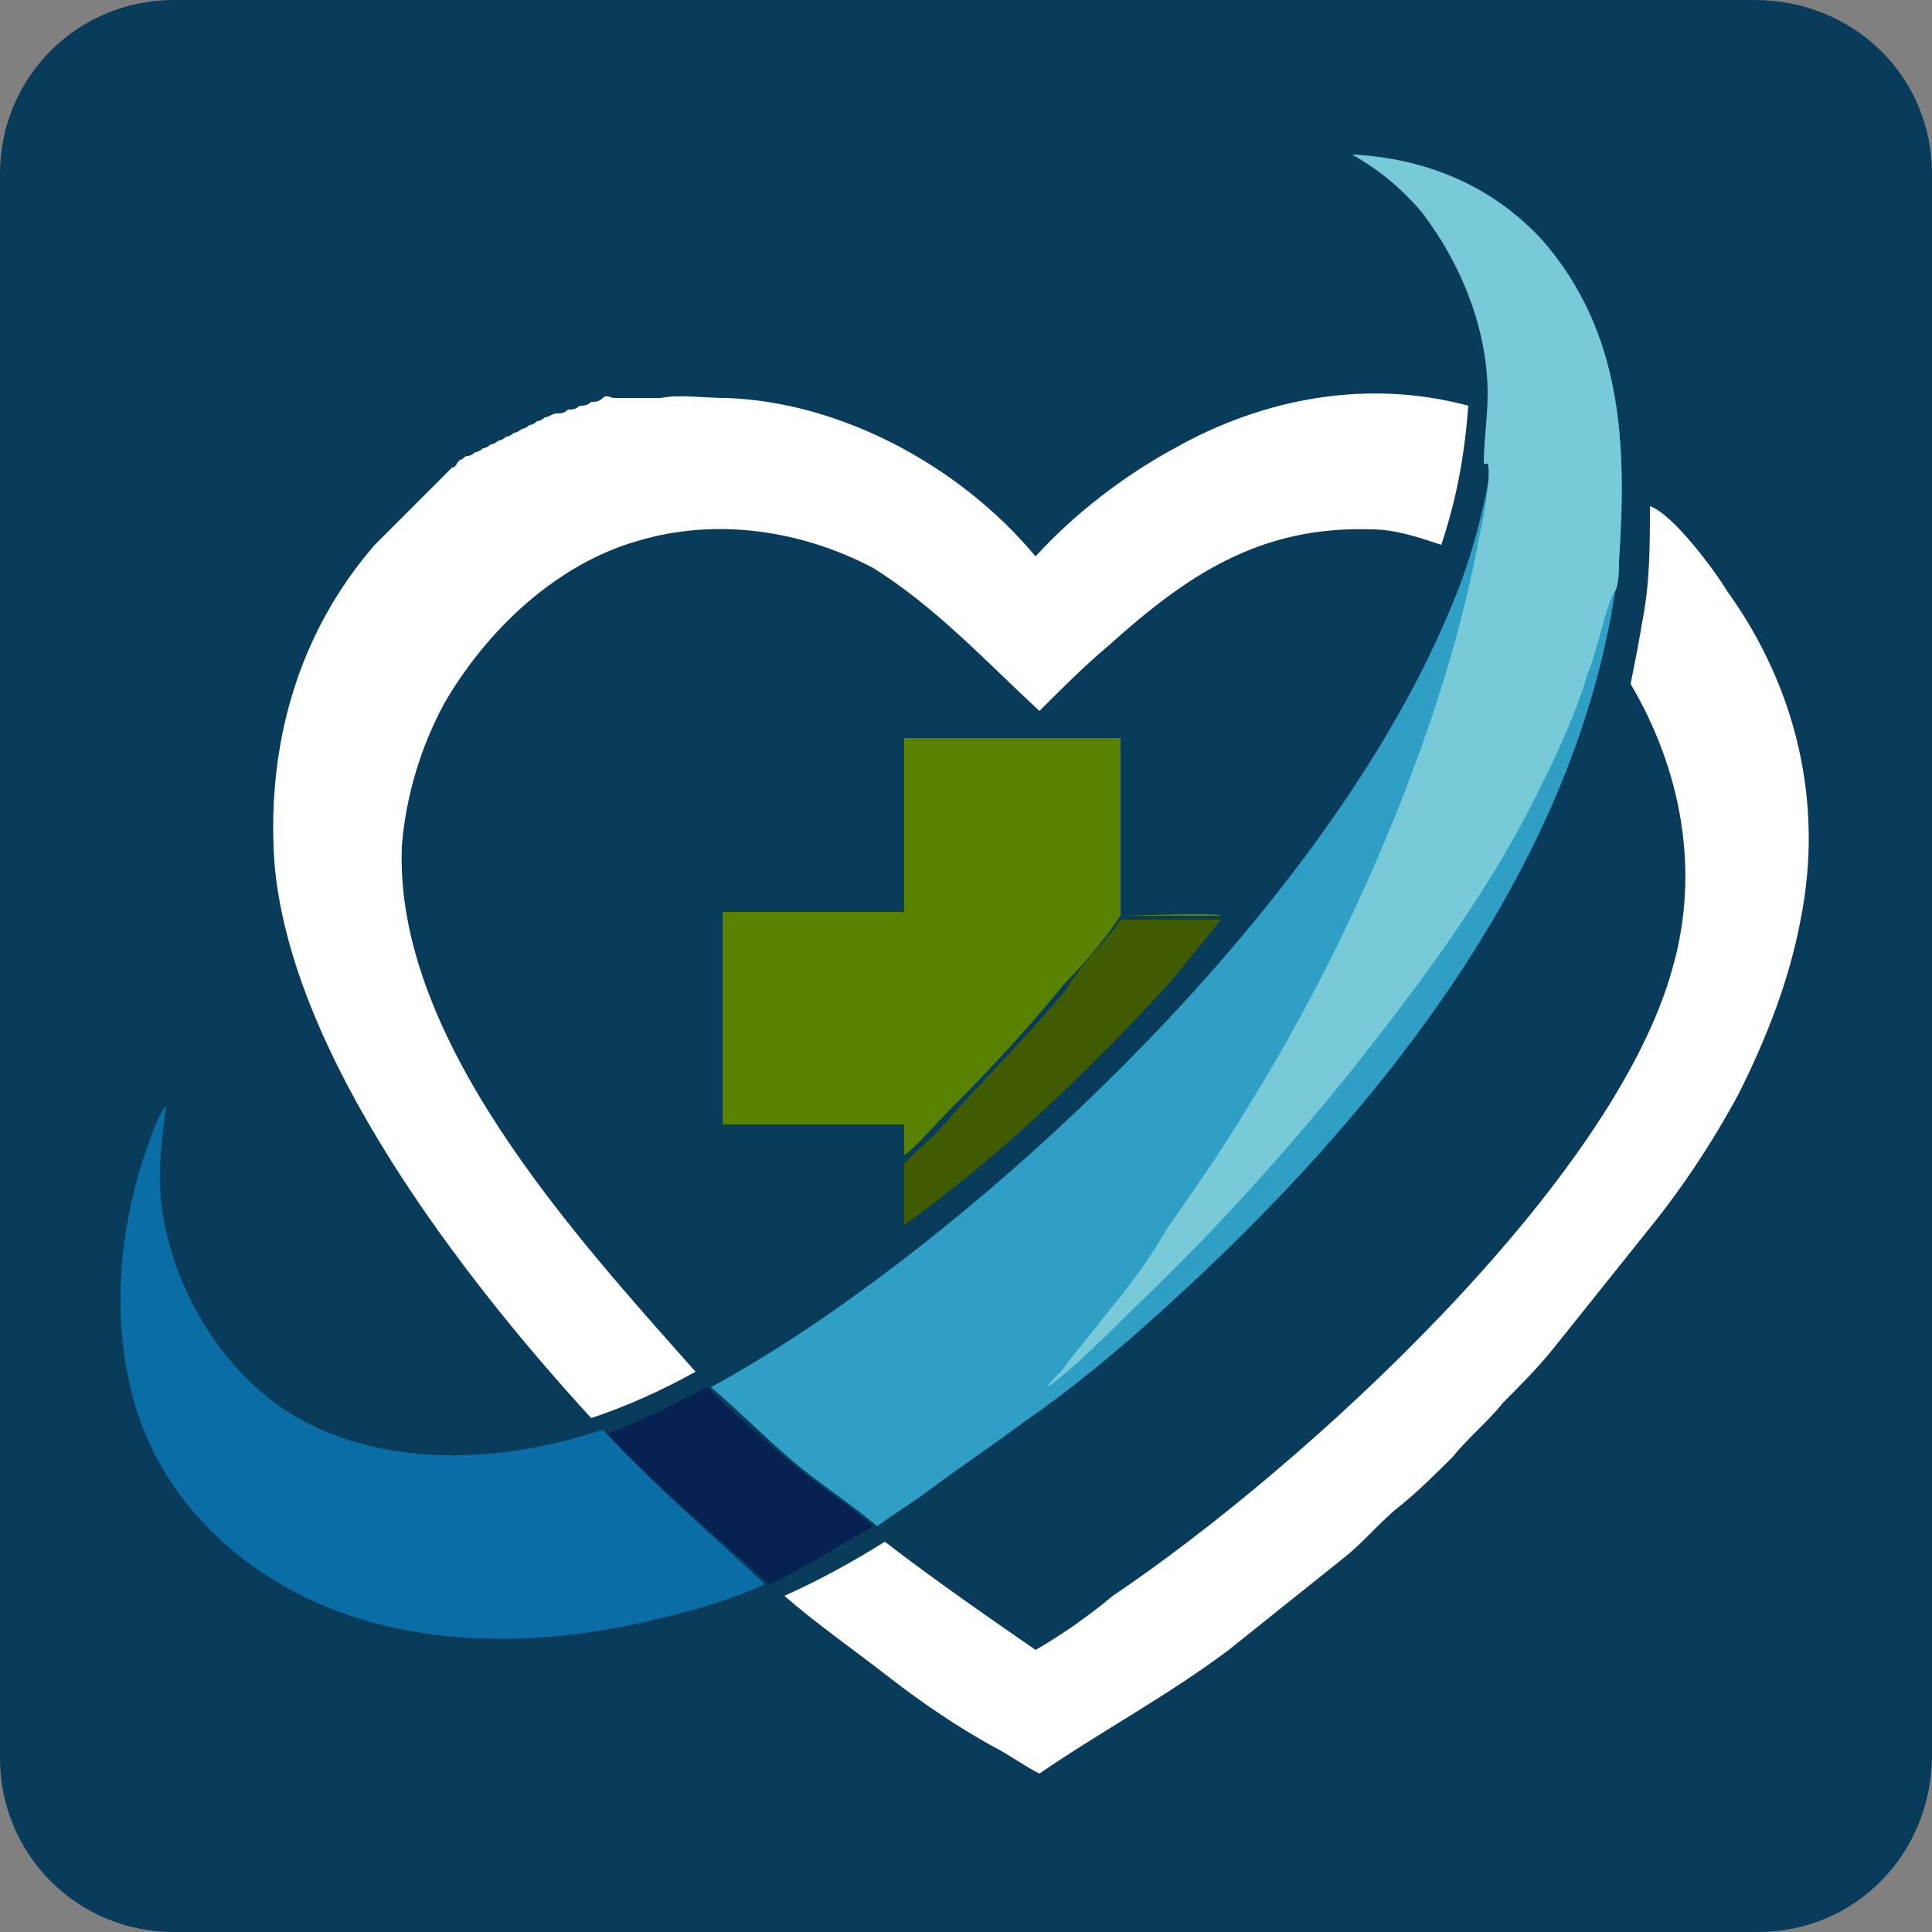
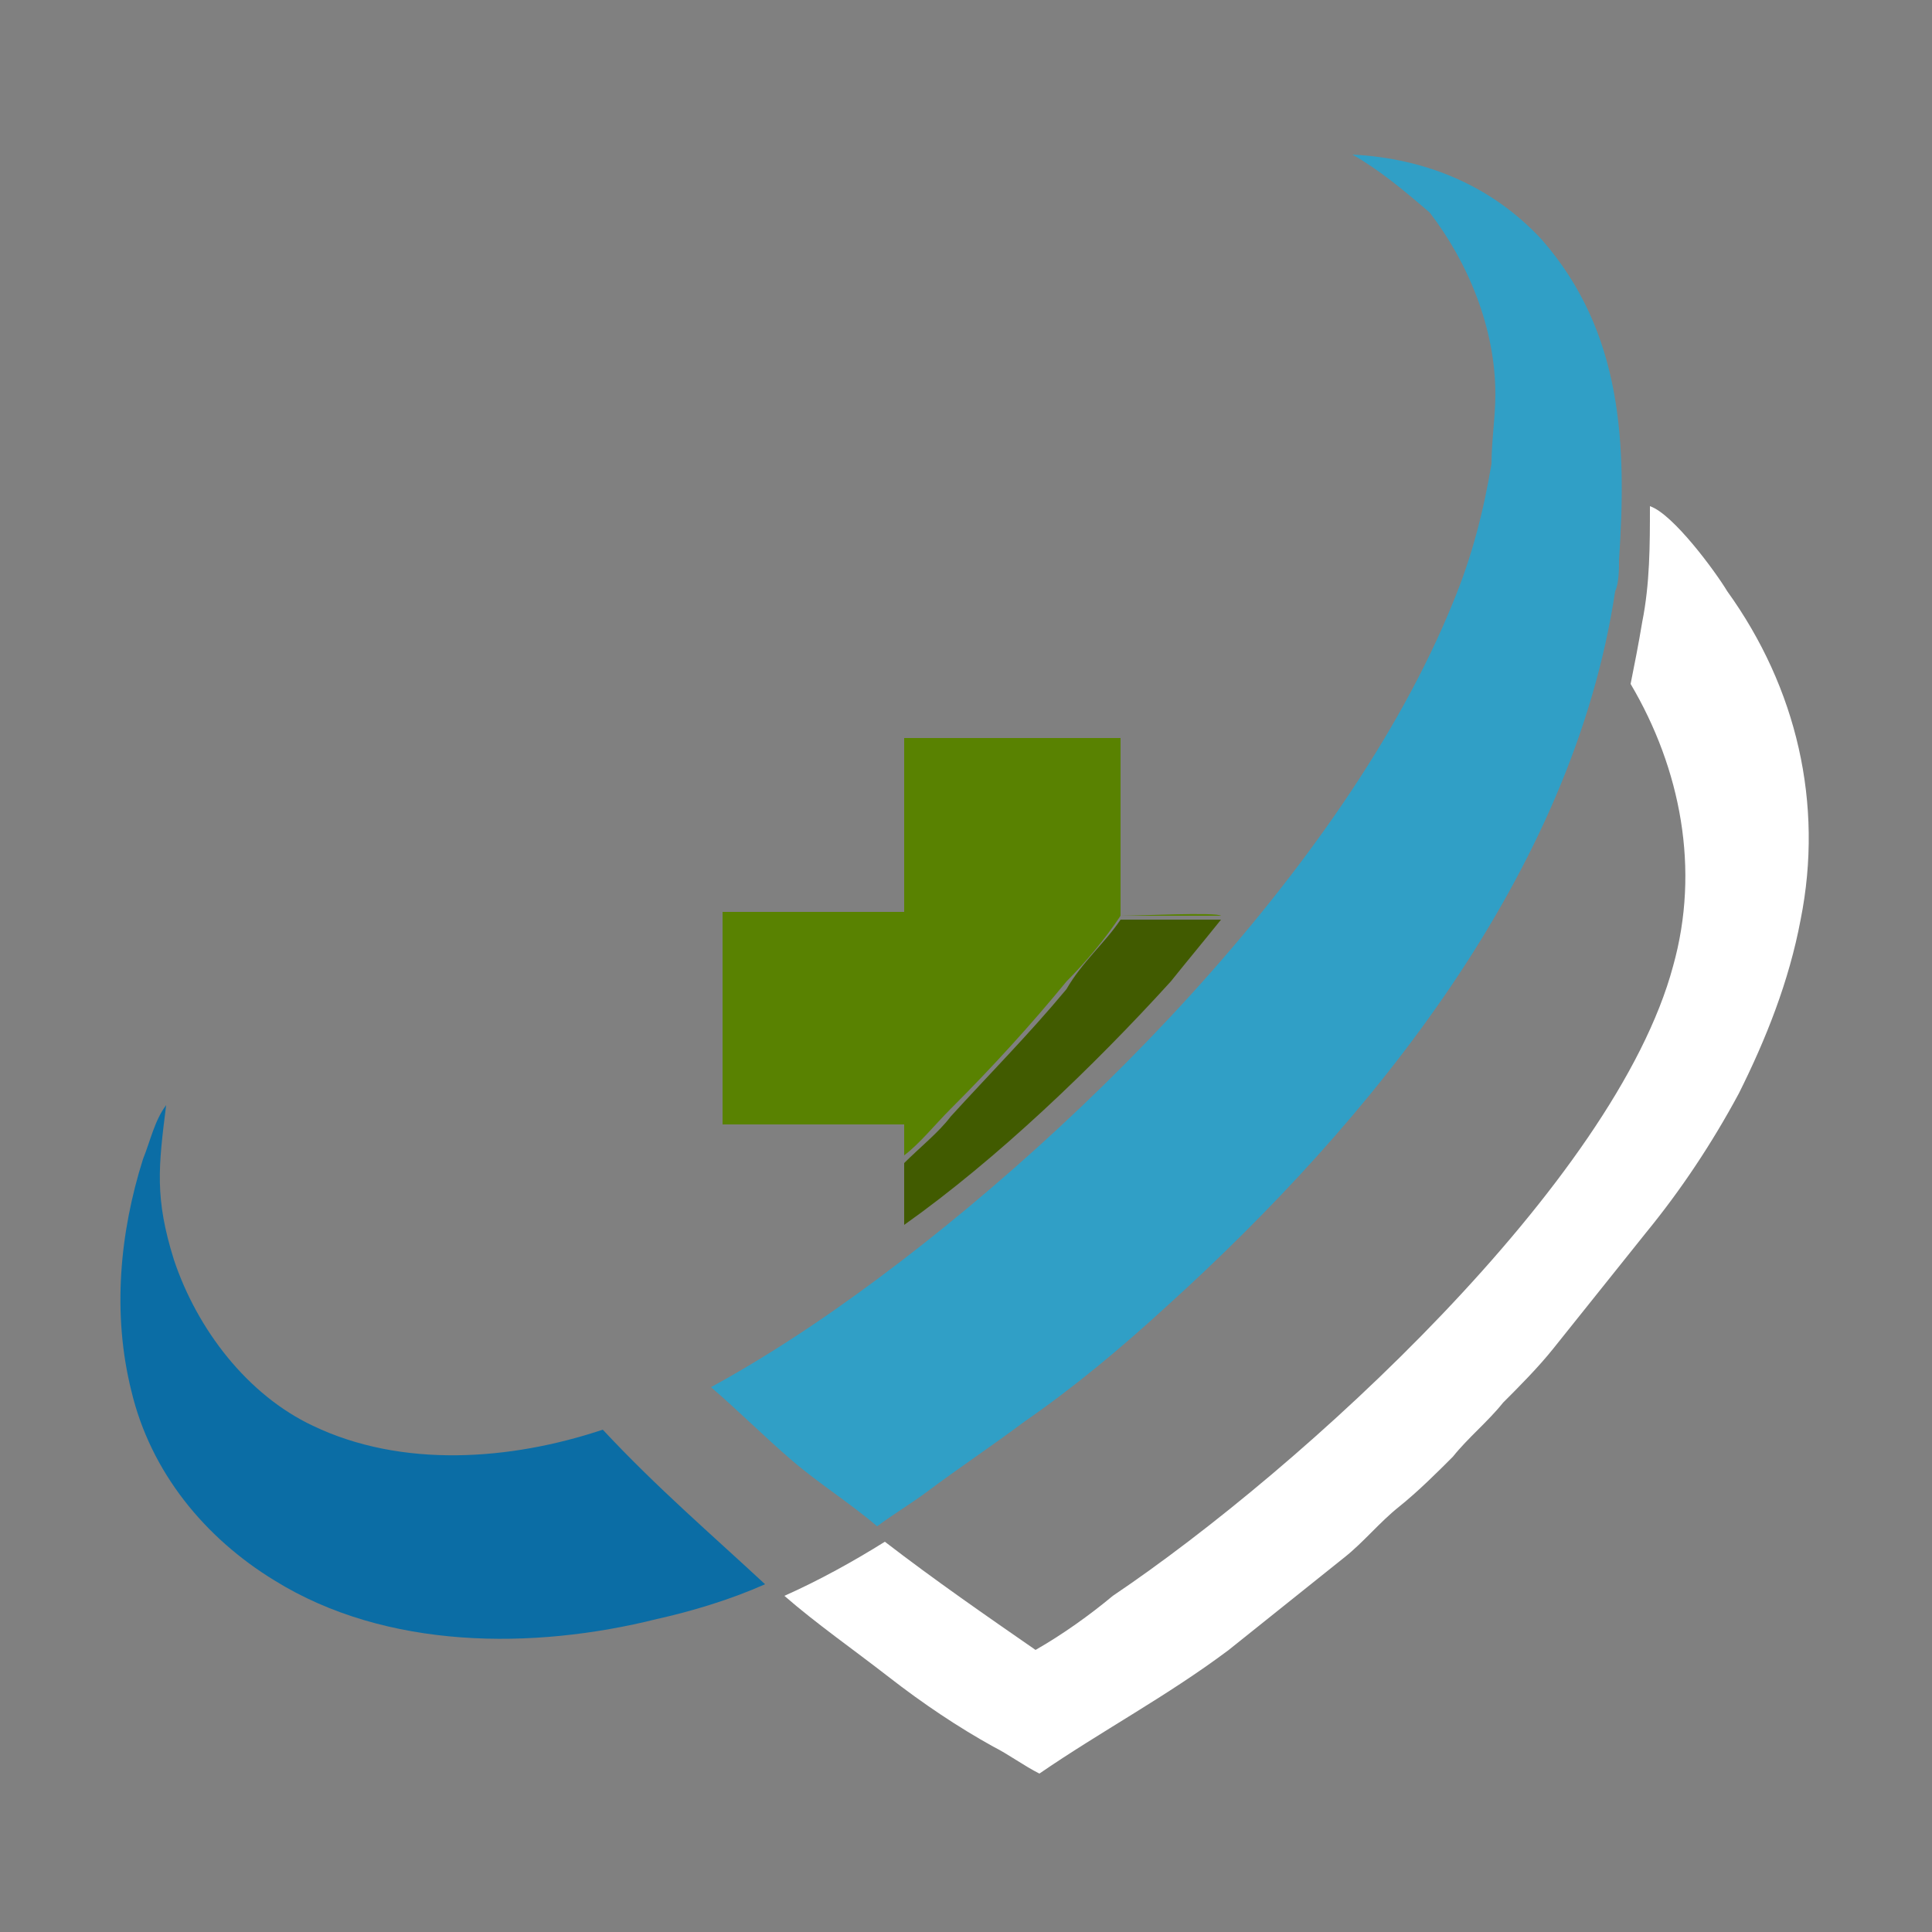
<svg xmlns="http://www.w3.org/2000/svg" id="Layer_1" x="0px" y="0px" viewBox="0 0 50 50" style="enable-background:new 0 0 50 50;" xml:space="preserve">
  <rect x="0" y="0" width="50" height="50" fill="#808080" stroke="none" />
  <style type="text/css">	.st0{fill:#093B5B;}	.st1{fill:#072252;}	.st2{fill:#415B00;}	.st3{fill:#598201;}	.st4{fill:#0B6DA5;}	.st5{fill:#FFFFFF;}	.st6{fill:#309FC6;}	.st7{fill:#79CAD8;}</style>
-   <path class="st0" d="M45.5,50H4.5C2,50,0,48,0,45.5V4.5C0,2,2,0,4.5,0h40.9C48,0,50,2,50,4.5v40.9C50,48,48,50,45.5,50z" />
  <g>
    <g>
-       <path class="st1" d="M18.3,35.9c0.7,0.7,1.4,1.3,2.1,1.9c0.7,0.6,1.5,1.1,2.2,1.7c-0.9,0.5-1.8,1.1-2.7,1.5   c-1.4-1.3-2.9-2.5-4.2-3.9C16.6,36.8,17.5,36.3,18.3,35.9z" />
      <path class="st2" d="M29,23.8c0.9,0,1.7,0,2.6,0c-0.4,0.5-0.9,1.1-1.3,1.6c-2,2.2-4.5,4.6-6.9,6.3c0-0.3,0-0.7,0-1   c0-0.2,0-0.4,0-0.6c0.4-0.4,0.9-0.8,1.2-1.2c1-1.1,2-2.1,3-3.3C28,24.9,28.6,24.4,29,23.8z" />
      <path class="st3" d="M23.4,19.1h5.6v4.6c0.4,0,2.5-0.1,2.6,0c-0.9,0-1.7,0-2.6,0c-0.4,0.6-0.9,1.2-1.4,1.7c-0.9,1.1-1.9,2.2-3,3.3   c-0.4,0.4-0.8,0.9-1.2,1.2c0,0.2,0,0.4,0,0.6c0-0.5,0-0.9,0-1.4h-4.7c0-1.8,0-3.6,0-5.5l4.7,0V19.1z" />
      <path class="st4" d="M19.8,41c-0.9,0.4-1.9,0.7-2.8,0.9c-3.2,0.8-7,0.8-9.9-1c-1.8-1.1-3.2-2.8-3.7-4.9c-0.5-2-0.3-4.1,0.3-6   C3.9,29.5,4,29,4.3,28.6c-0.2,1.6-0.3,2.4,0.2,4c0.6,1.8,1.9,3.5,3.6,4.3c2.3,1.1,5.1,0.9,7.5,0.1C17,38.5,18.4,39.7,19.8,41z" />
      <path class="st5" d="M42.7,13.1c0.6,0.2,1.7,1.7,2,2.2c1.8,2.5,2.5,5.5,1.9,8.5c-0.3,1.6-0.9,3.1-1.6,4.5   c-0.7,1.3-1.5,2.5-2.4,3.6c-0.4,0.5-0.8,1-1.2,1.5c-0.4,0.5-0.8,1-1.2,1.5c-0.4,0.5-0.9,1-1.3,1.4c-0.4,0.5-0.9,0.9-1.3,1.4   c-0.4,0.4-0.9,0.9-1.4,1.3c-0.5,0.4-0.9,0.9-1.4,1.3c-0.5,0.4-1,0.8-1.5,1.2c-0.5,0.4-1,0.8-1.5,1.2c-1.6,1.2-3.3,2.1-4.9,3.2   c-0.4-0.2-0.8-0.5-1.2-0.7c-0.9-0.5-1.8-1.1-2.7-1.8c-0.9-0.7-1.9-1.4-2.7-2.1c0.9-0.4,1.8-0.9,2.6-1.4c1.3,1,2.6,1.9,3.9,2.8l0,0   c0.7-0.4,1.4-0.9,2-1.4C33.7,38,41.8,30.6,43.3,25c0.7-2.5,0.2-5.1-1.1-7.3c0.1-0.5,0.2-1,0.3-1.6C42.7,15.1,42.7,14.1,42.7,13.1z   " />
-       <path class="st5" d="M26.8,14.4c1-1.1,2.3-2.1,3.6-2.8c2.3-1.3,5-1.8,7.6-1.1c-0.1,1.3-0.3,2.4-0.7,3.6c-0.6-0.2-1.2-0.4-1.8-0.4   c-2.9-0.1-4.8,1.2-6.8,3c-0.6,0.5-1.2,1.1-1.8,1.7c-1.4-1.3-2.7-2.7-4.3-3.7c-1.9-1-4.1-1.3-6.1-0.7c-2.1,0.6-3.9,2.3-5,4.2   c-0.6,1.1-1,2.4-1.1,3.7c-0.2,5,4.5,10.1,7.6,13.6c-0.9,0.5-1.8,0.9-2.7,1.2c-3.3-3.6-7.8-9.4-8.2-14.4c-0.2-3,0.6-5.9,2.6-8.2   c0.1-0.1,0.1-0.1,0.2-0.2c0.1-0.1,0.1-0.1,0.2-0.2c0.1-0.1,0.1-0.1,0.2-0.2c0.1-0.1,0.1-0.1,0.2-0.2s0.1-0.1,0.2-0.2   c0.1-0.1,0.1-0.1,0.2-0.2c0.1-0.1,0.1-0.1,0.2-0.2c0.1-0.1,0.1-0.1,0.2-0.2c0.1-0.1,0.1-0.1,0.2-0.2c0.1-0.1,0.1-0.1,0.2-0.2   c0.1,0,0.1-0.1,0.2-0.2c0.1,0,0.1-0.1,0.2-0.1c0.1,0,0.2-0.1,0.2-0.1c0.1,0,0.2-0.1,0.2-0.1c0.1,0,0.2-0.1,0.2-0.1   c0.1,0,0.2-0.1,0.2-0.1c0.1,0,0.2-0.1,0.2-0.1c0.1,0,0.2-0.1,0.2-0.1c0.1,0,0.2-0.1,0.2-0.1c0.1,0,0.2-0.1,0.2-0.1   c0.1,0,0.2-0.1,0.2-0.1c0.1,0,0.2-0.1,0.2-0.1c0.1,0,0.2-0.1,0.3-0.1s0.2,0,0.3-0.1c0.1,0,0.2,0,0.3-0.1c0.1,0,0.2,0,0.3-0.1   c0.1,0,0.2,0,0.3-0.1s0.2,0,0.3,0c0.1,0,0.2,0,0.3,0c0.1,0,0.2,0,0.3,0c0.1,0,0.2,0,0.3,0c0.1,0,0.2,0,0.3,0c0.5-0.1,1.1,0,1.7,0   C21.7,10.4,24.8,12,26.8,14.4z" />
      <path class="st6" d="M35,4c1.9,0.1,3.6,0.8,4.9,2.2c2.1,2.4,2.2,5.3,2,8.3c0,0.2,0,0.6-0.1,0.8c-1.1,7.3-6.3,13.7-11.6,18.5   c-1.2,1.1-2.4,2.1-3.7,3c-0.8,0.6-1.7,1.2-2.5,1.8c-0.4,0.3-0.9,0.6-1.3,0.9c-0.7-0.6-1.5-1.1-2.2-1.7c-0.7-0.6-1.4-1.3-2.1-1.9   c1.1-0.6,2.2-1.3,3.2-2c6-4.2,13.2-11.4,16-18.3c0.5-1.2,0.8-2.4,1-3.6c0-0.6,0.1-1.2,0.1-1.8c0-1.7-0.7-3.4-1.7-4.7   C36.3,4.9,35.7,4.4,35,4z" />
-       <path class="st7" d="M35,4c1.9,0.1,3.6,0.8,4.9,2.2c2.1,2.4,2.2,5.3,2,8.3c0,0.2,0,0.6-0.1,0.8c-0.2,0.2-0.5,1.7-0.7,2.1   c-0.3,1-0.7,1.9-1.2,2.9c-1.3,2.7-3.1,5.1-5,7.5c-1.7,2.1-3.5,4.1-5.5,6c-0.6,0.6-1.7,1.7-2.3,2.1c0.1-0.2,0.4-0.4,0.5-0.6   c0.4-0.5,0.8-1,1.2-1.5c0.5-0.6,1-1.3,1.4-2c0.7-1,1.4-2,2-3c2.7-4.3,5.2-10,6.1-15c0.1-0.4,0.3-1.5,0.2-1.8l-0.1,0   c0-0.6,0.1-1.2,0.1-1.8c0-1.7-0.7-3.4-1.7-4.7C36.3,4.9,35.7,4.4,35,4z" />
    </g>
  </g>
</svg>